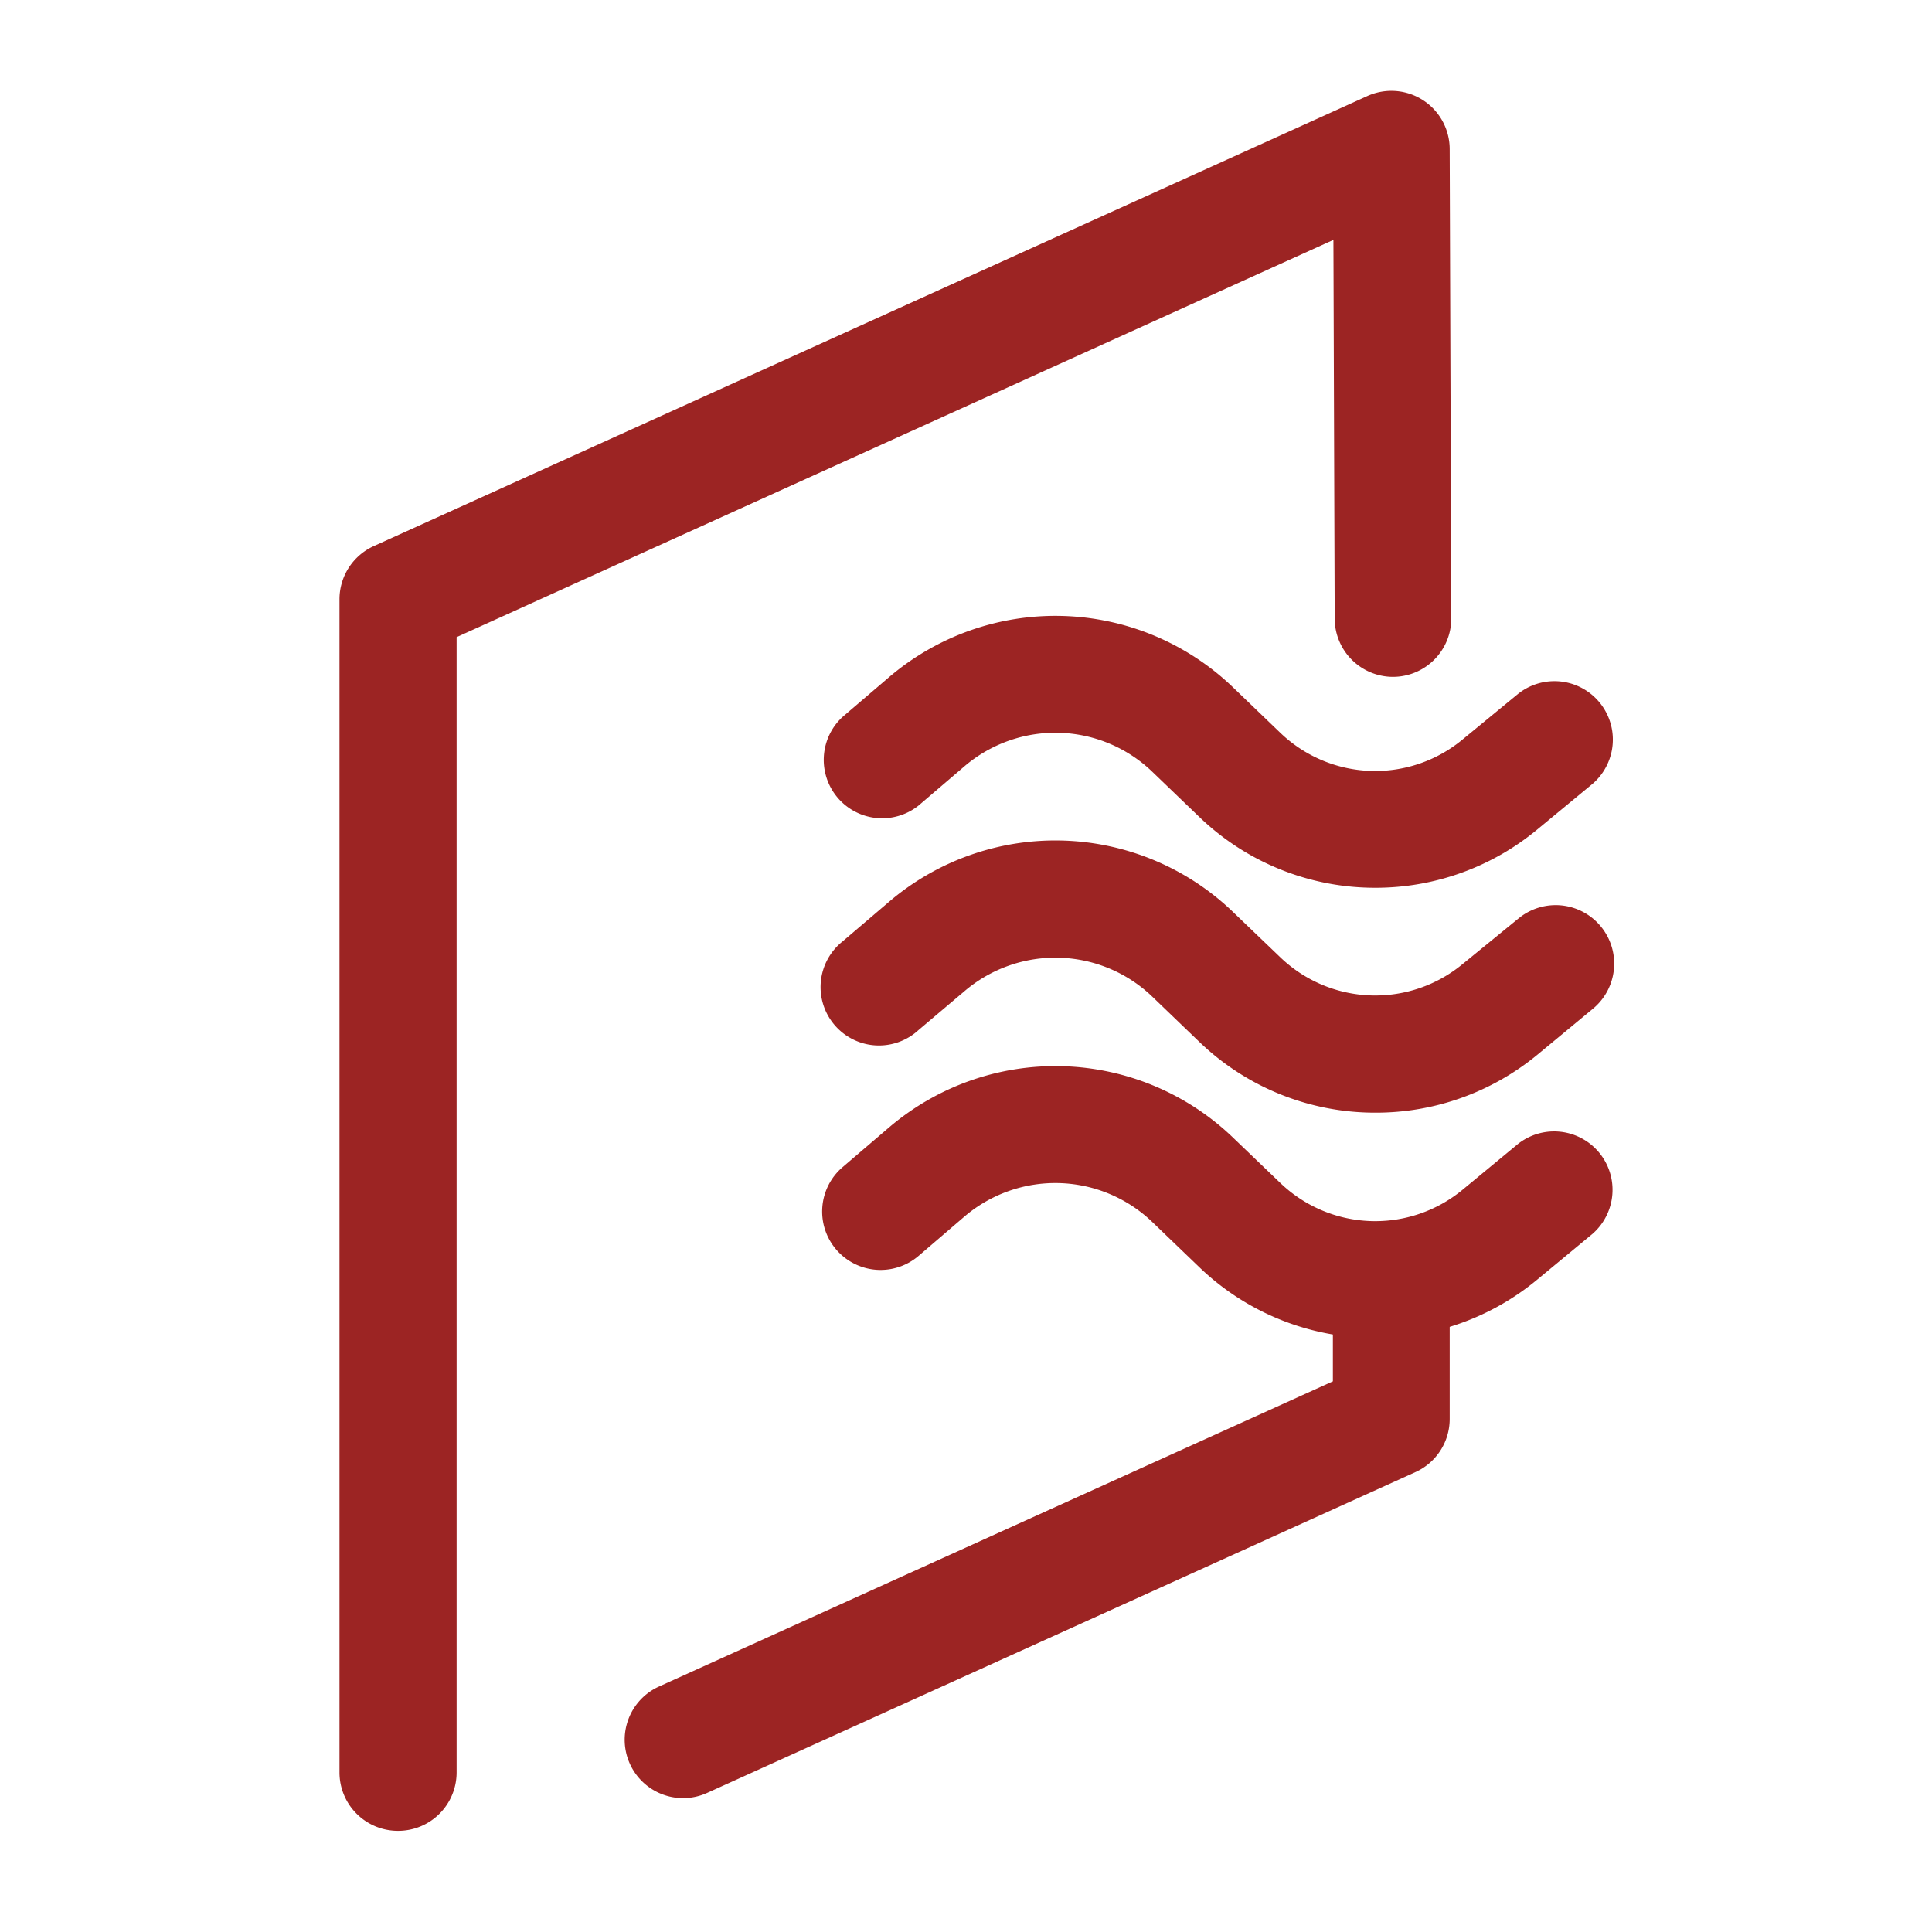
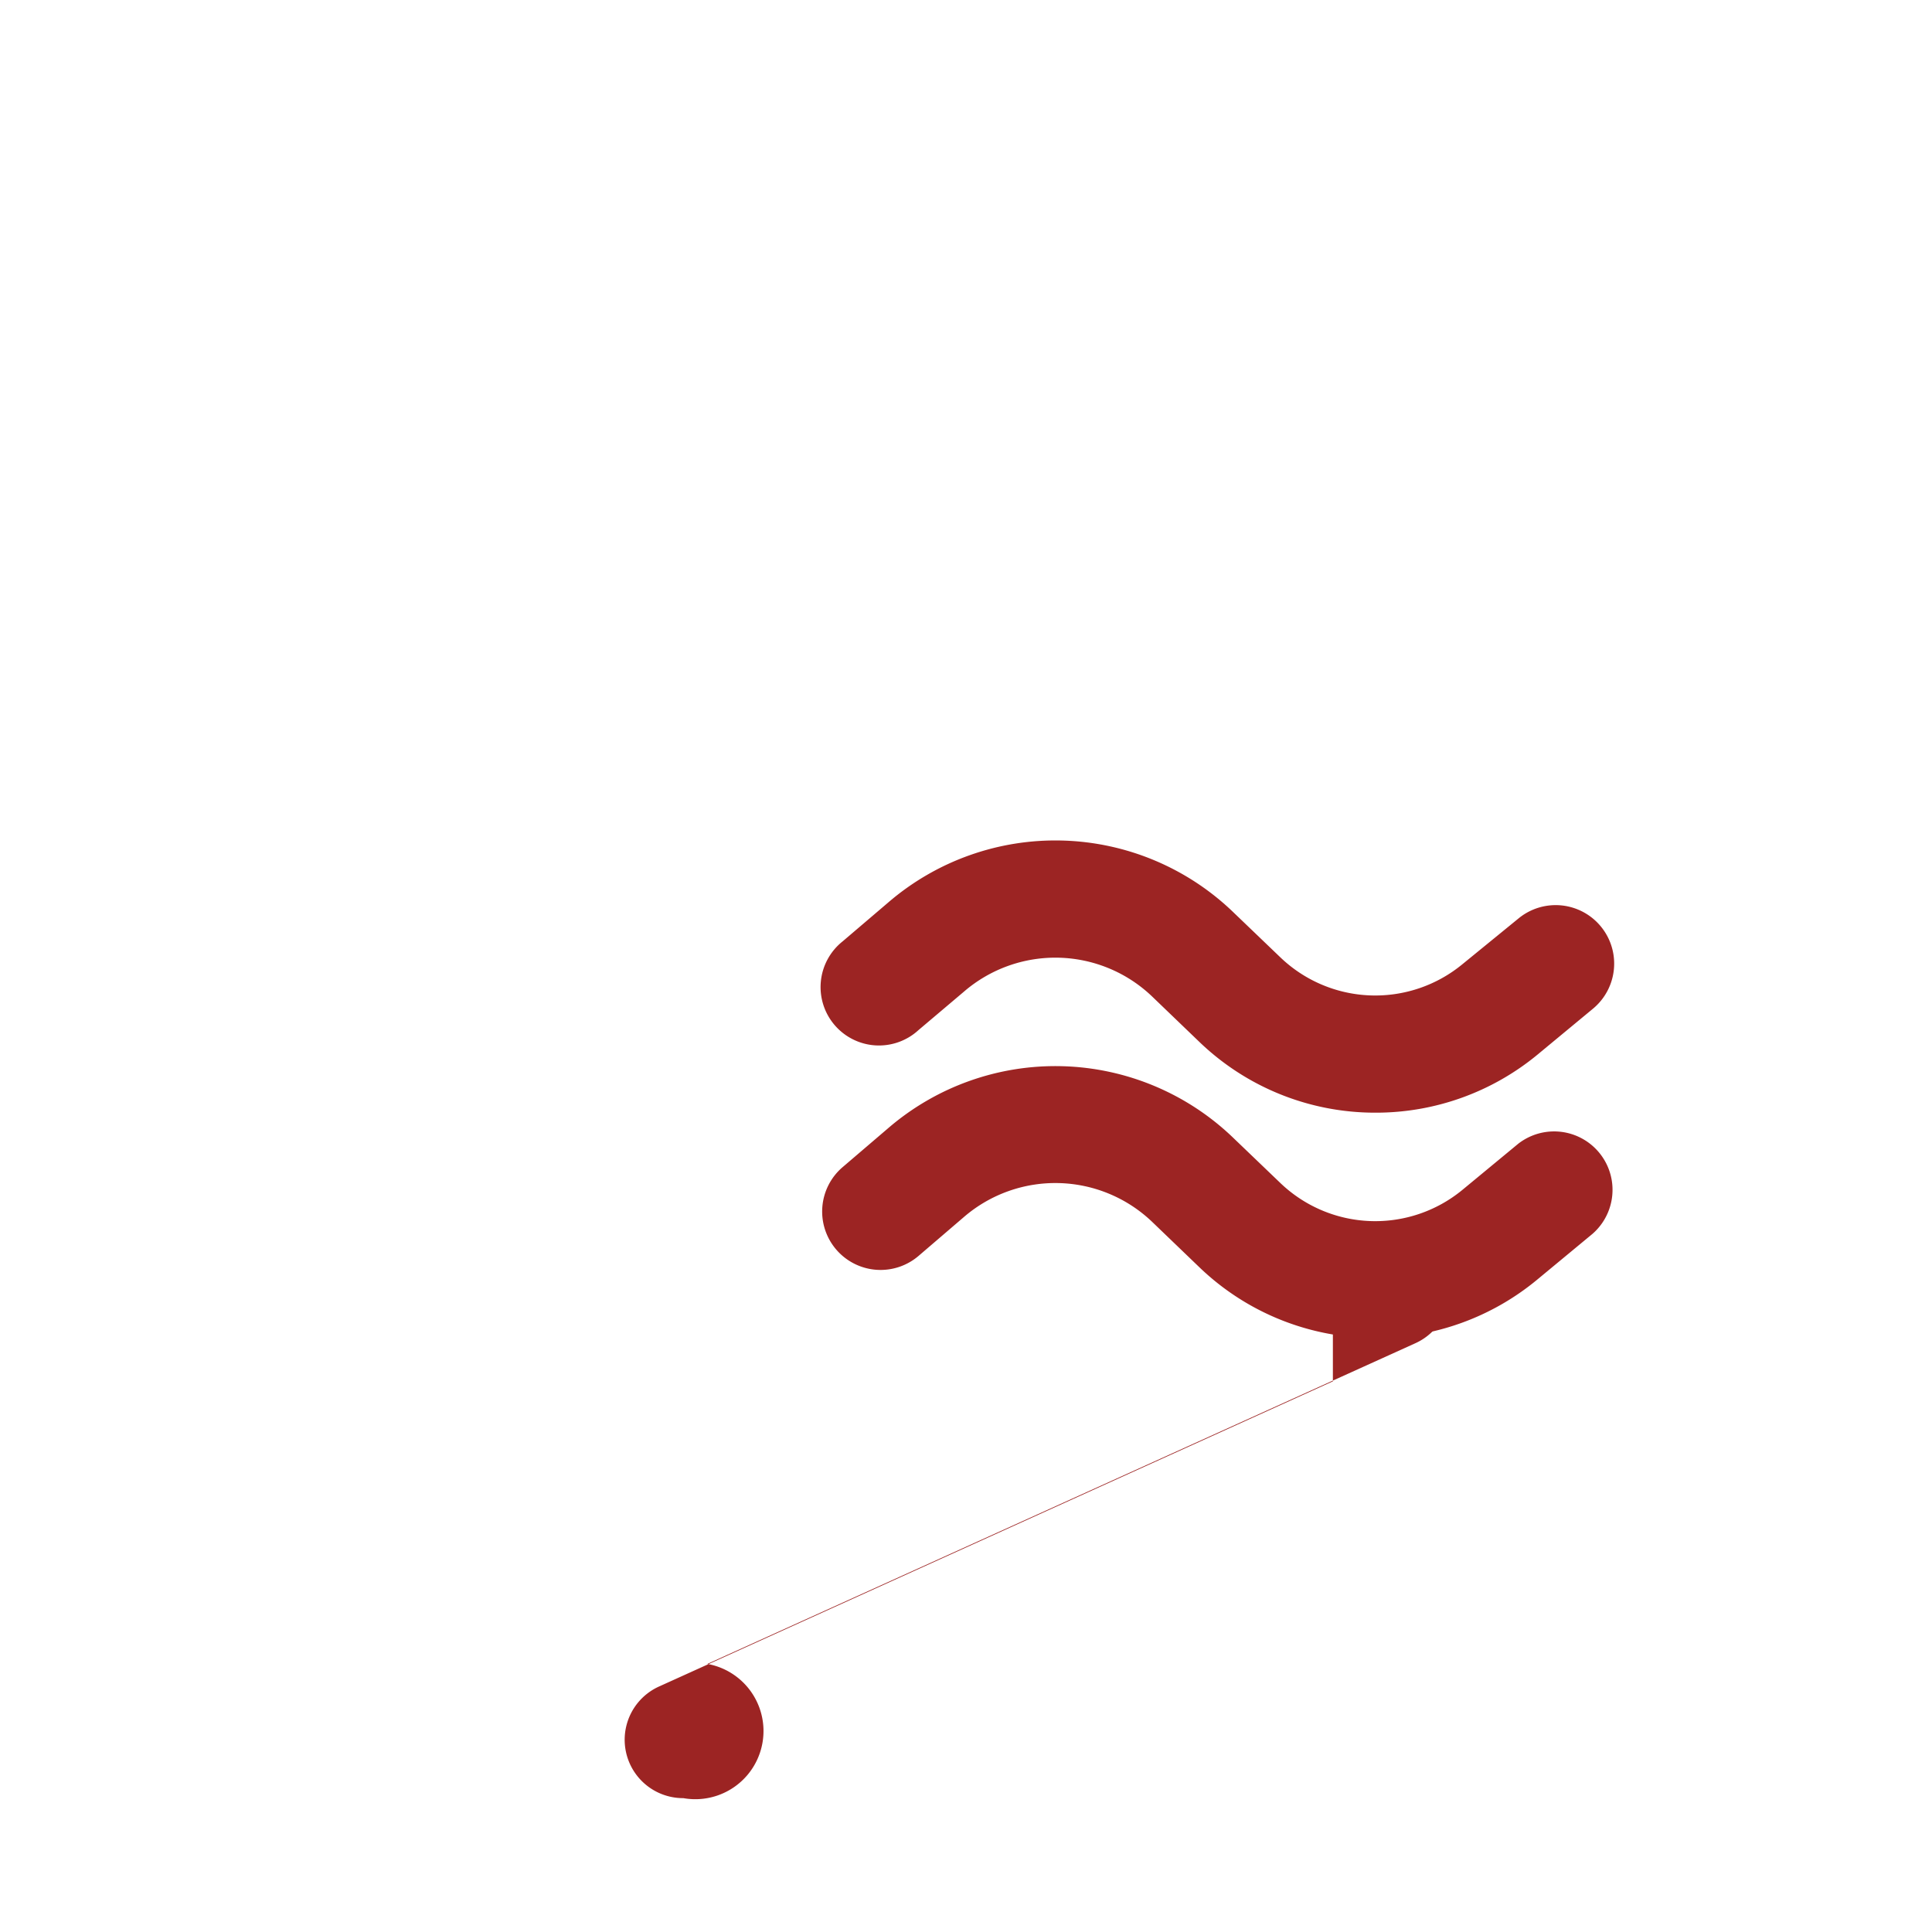
<svg xmlns="http://www.w3.org/2000/svg" viewBox="0 0 181.94 180.97">
  <defs>
    <style>.cls-1{fill:#9c2423;}</style>
  </defs>
  <g id="vorlagen">
-     <path class="cls-1" d="M37.47,172.41a5.5,5.5,0,0,1-5.5-5.5V56.42a5.5,5.5,0,0,1,3.24-5L128.75,9.05a5.49,5.49,0,0,1,7.77,5l.15,44.17a5.5,5.5,0,0,1-5.48,5.52h0a5.5,5.5,0,0,1-5.5-5.48l-.12-35.67L43,60V166.91A5.5,5.5,0,0,1,37.47,172.41Z" />
-     <path class="cls-1" d="M64.35,169.33a5.5,5.5,0,0,1-2.27-10.52l63.44-28.73v-8.59a5.5,5.5,0,0,1,11,0v12.14a5.49,5.49,0,0,1-3.23,5l-66.68,30.2A5.48,5.48,0,0,1,64.35,169.33Z" />
+     <path class="cls-1" d="M64.35,169.33a5.5,5.5,0,0,1-2.27-10.52l63.44-28.73v-8.59a5.5,5.5,0,0,1,11,0a5.49,5.49,0,0,1-3.23,5l-66.68,30.2A5.48,5.48,0,0,1,64.35,169.33Z" />
    <path class="cls-1" d="M129.51,126a23.86,23.86,0,0,1-16.57-6.67l-4.39-4.22a13.19,13.19,0,0,0-17.77-.51l-4.28,3.67a5.5,5.5,0,0,1-7.15-8.36l4.28-3.66a24.14,24.14,0,0,1,32.54.93l4.39,4.21a12.91,12.91,0,0,0,17.17.65l5.24-4.33a5.5,5.5,0,0,1,7,8.48l-5.23,4.33A23.89,23.89,0,0,1,129.51,126Z" />
    <path class="cls-1" d="M129.51,104.78a23.86,23.86,0,0,1-16.57-6.67l-4.39-4.22a13.18,13.18,0,0,0-17.77-.51L86.5,97a5.5,5.5,0,1,1-7.15-8.35L83.63,85a24.14,24.14,0,0,1,32.54.93l4.39,4.21a12.91,12.91,0,0,0,17.17.65L143,86.49A5.5,5.5,0,0,1,150,95l-5.23,4.33A23.89,23.89,0,0,1,129.51,104.78Z" />
-     <path class="cls-1" d="M129.51,83.6a23.86,23.86,0,0,1-16.57-6.67l-4.39-4.22a13.18,13.18,0,0,0-17.77-.51L86.5,75.86a5.5,5.5,0,0,1-7.15-8.35l4.28-3.66a24.14,24.14,0,0,1,32.54.93L120.56,69a12.9,12.9,0,0,0,17.17.64L143,65.31a5.5,5.5,0,0,1,7,8.48l-5.23,4.32A23.85,23.85,0,0,1,129.51,83.6Z" />
  </g>
</svg>